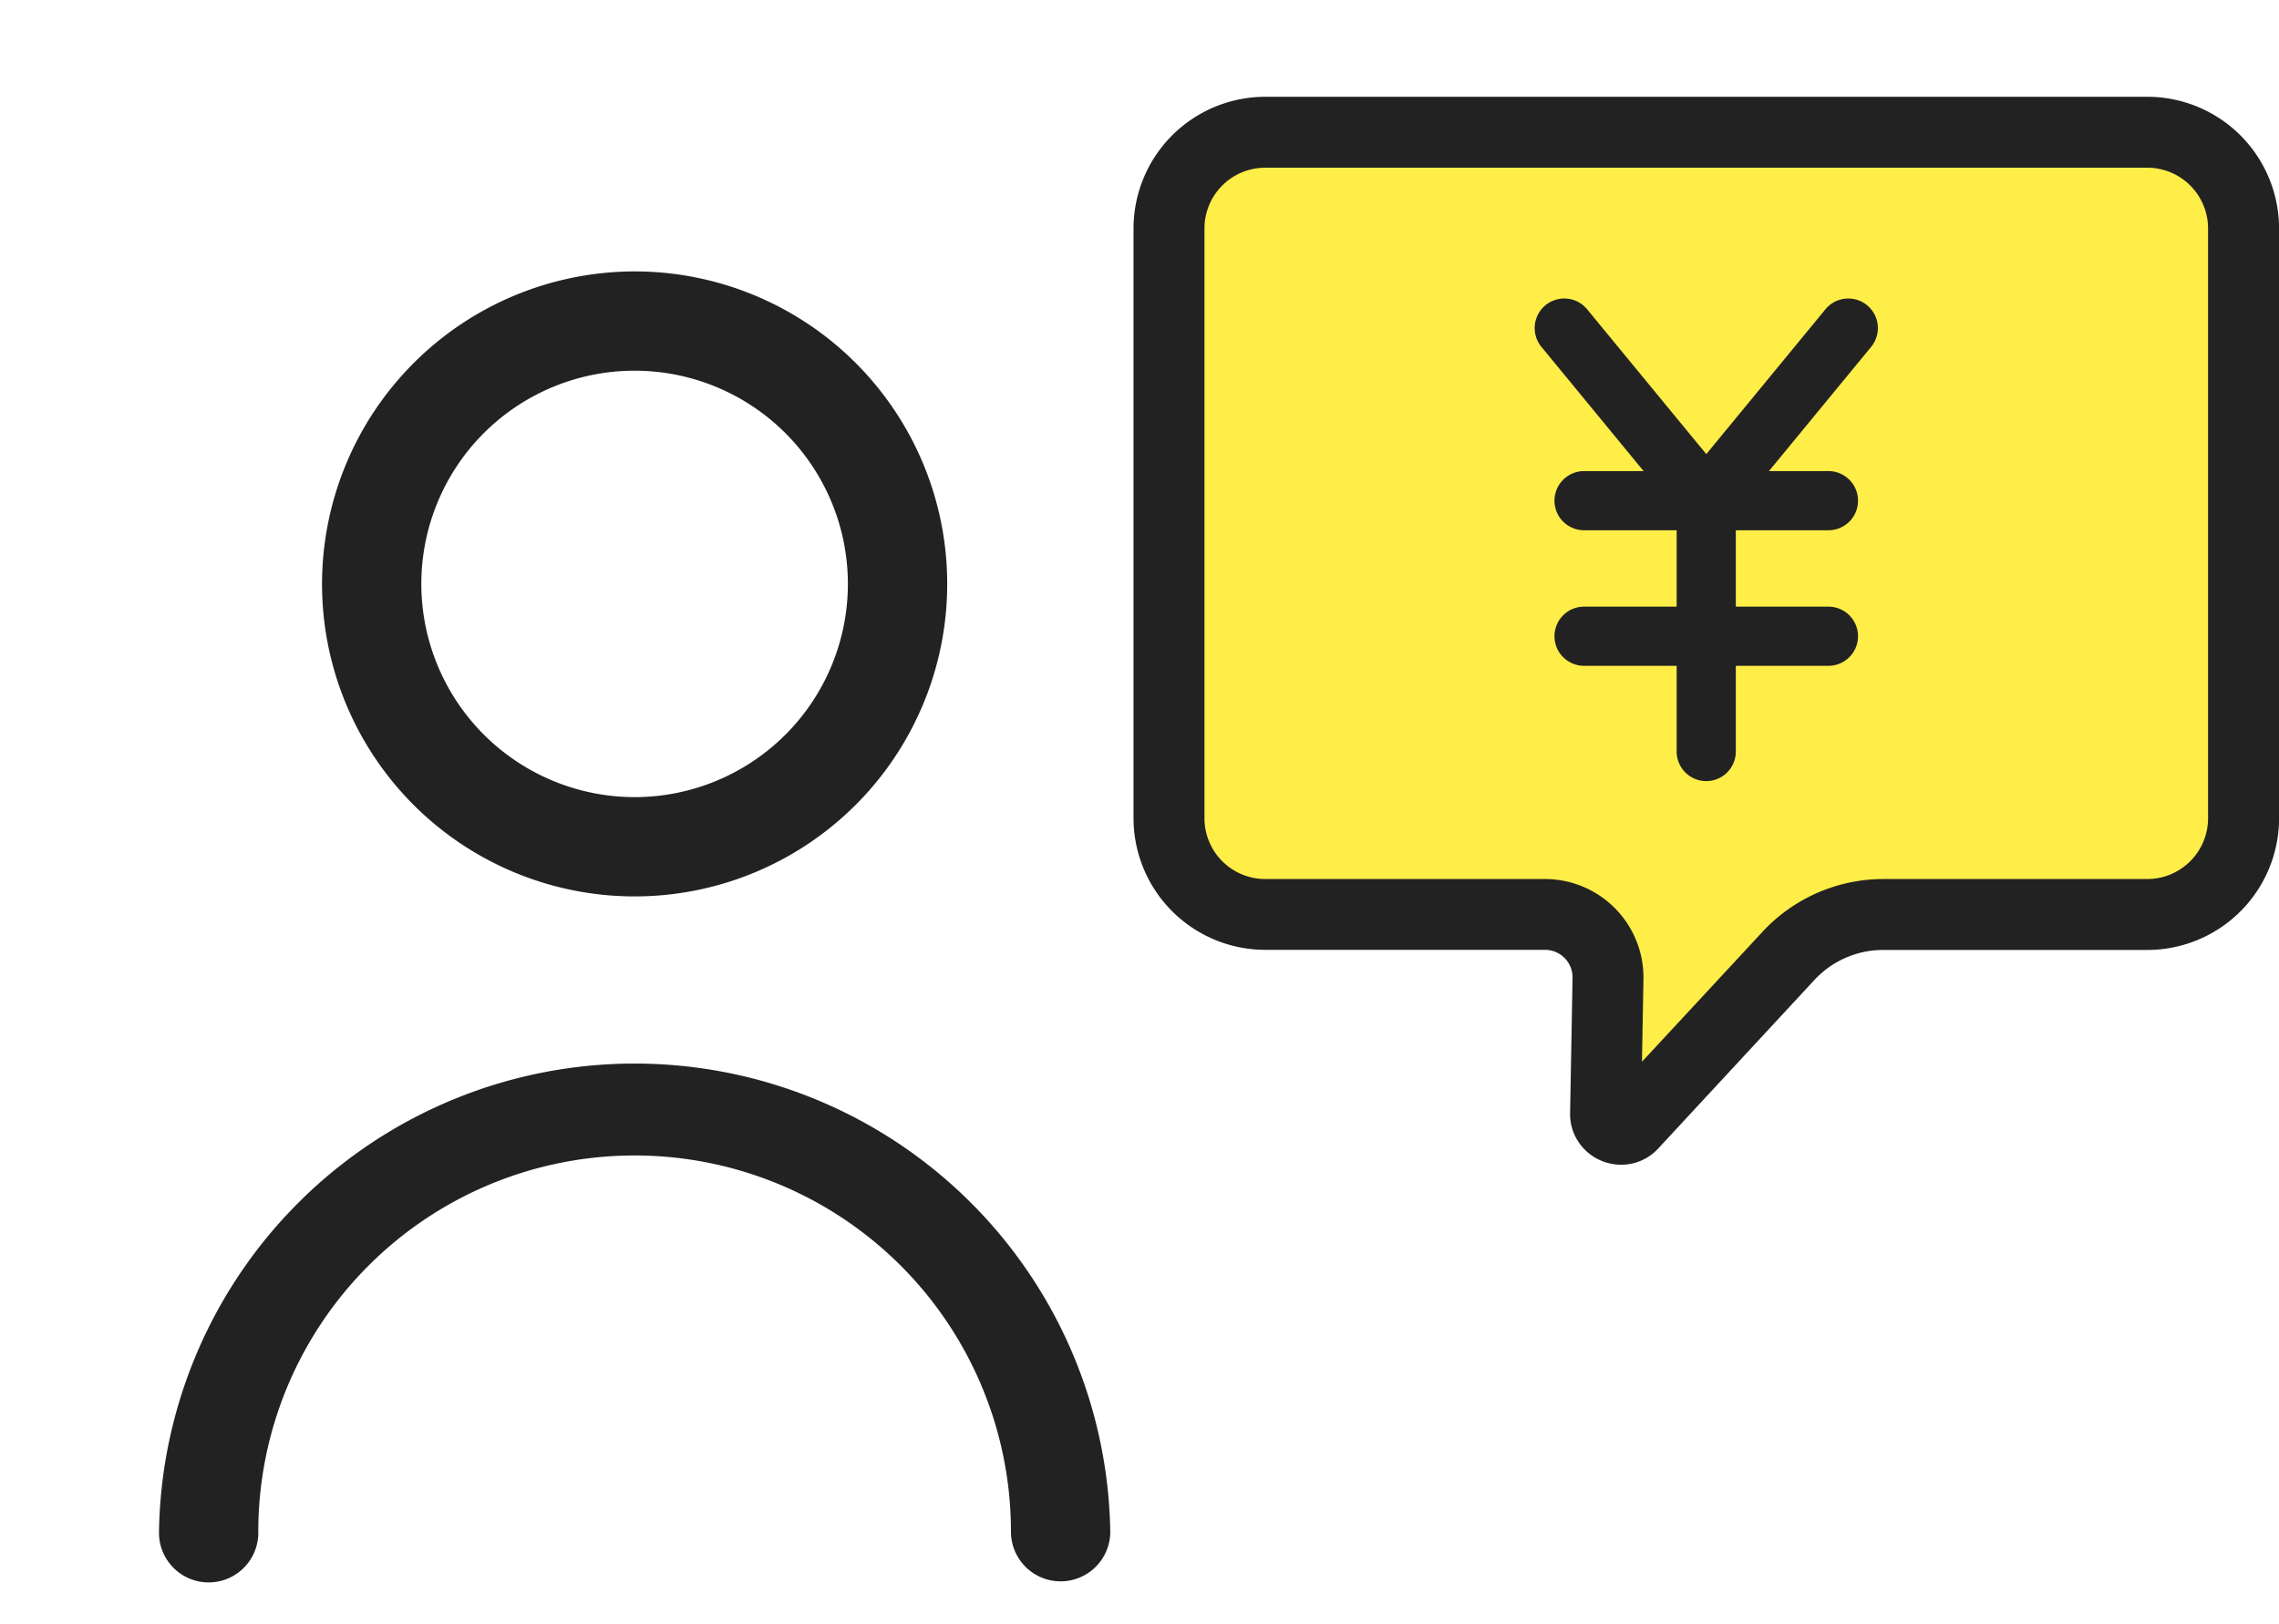
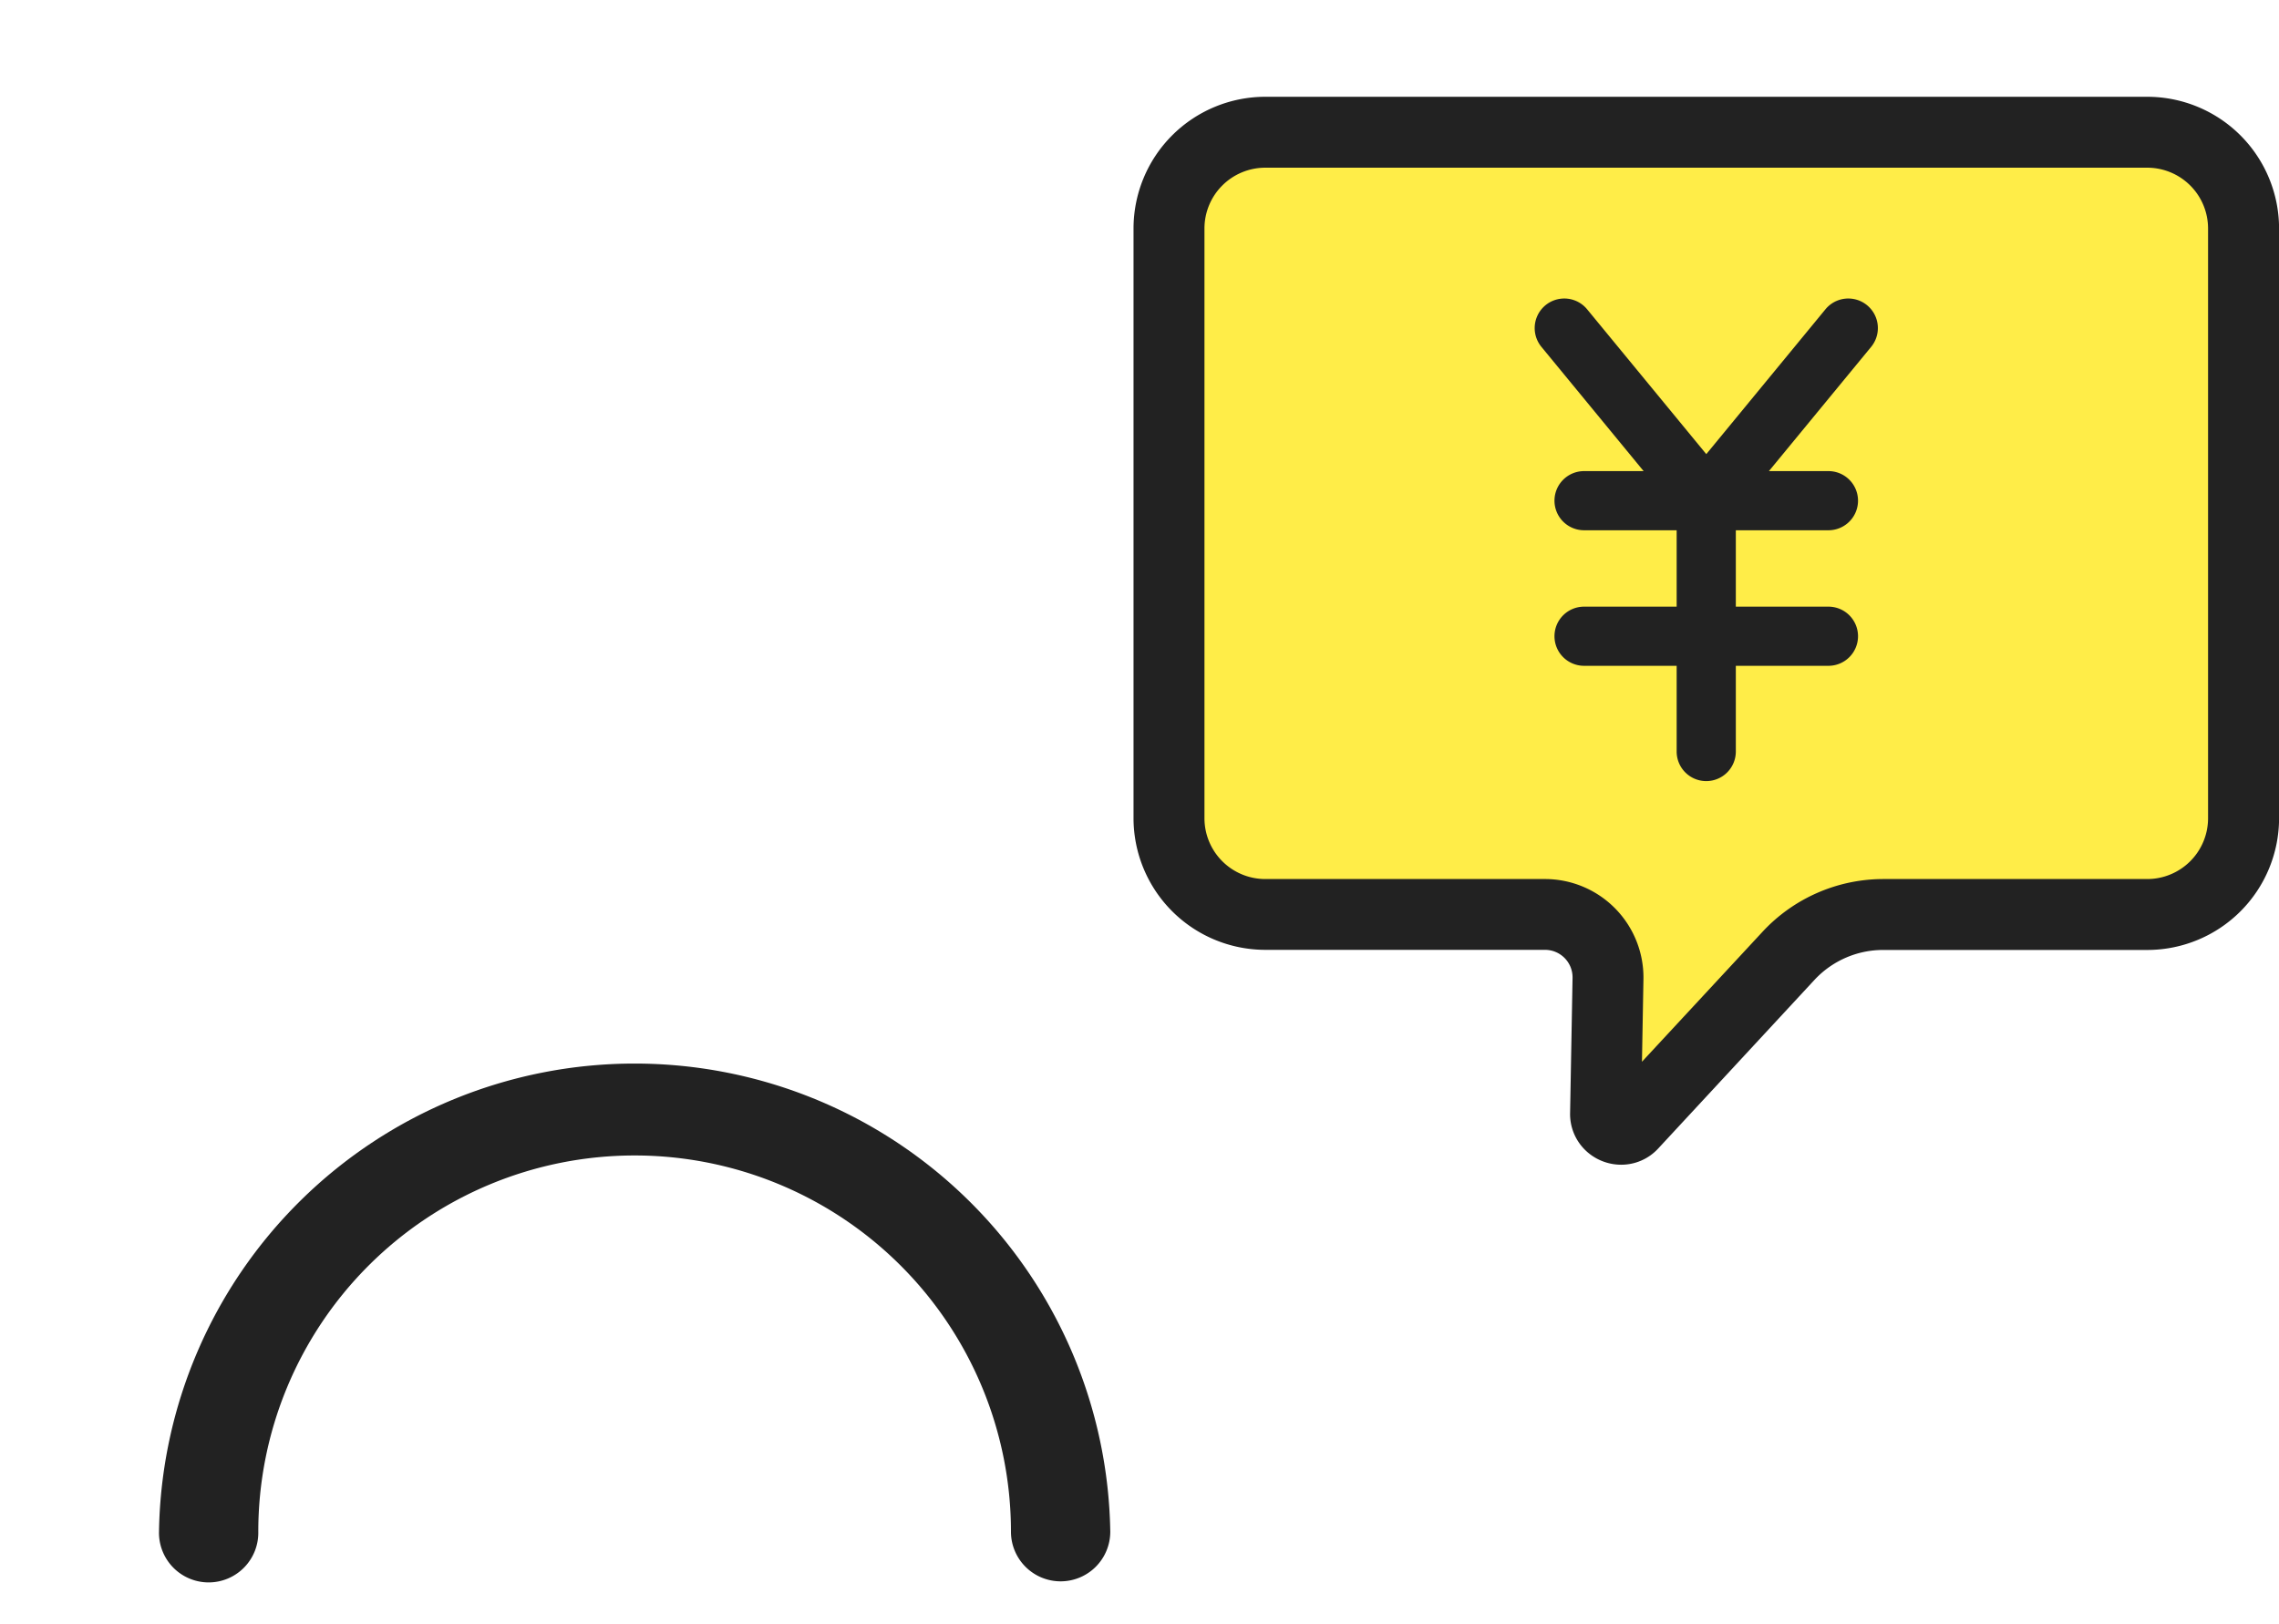
<svg xmlns="http://www.w3.org/2000/svg" width="98.213" height="70" viewBox="0 0 98.213 70">
  <defs>
    <clipPath id="a">
      <rect width="98.213" height="70" fill="none" />
    </clipPath>
  </defs>
  <g clip-path="url(#a)">
    <path d="M184.4,16.094H146.385a4.147,4.147,0,0,0-4.147,4.147V45.668a4.147,4.147,0,0,0,4.147,4.147h12.056a2.717,2.717,0,0,1,2.716,2.766l-.106,5.819a.664.664,0,0,0,1.151.464l6.734-7.268a5.556,5.556,0,0,1,4.075-1.78H184.4a4.147,4.147,0,0,0,4.147-4.147V20.241a4.147,4.147,0,0,0-4.147-4.147" transform="translate(-91.863 -10.394)" fill="#ffed48" />
    <path d="M143.6,11.779h38.017a5.682,5.682,0,0,1,5.675,5.675V42.881a5.682,5.682,0,0,1-5.675,5.676H170.225a4.04,4.04,0,0,0-2.954,1.29l-6.734,7.268a2.164,2.164,0,0,1-1.6.7,2.22,2.22,0,0,1-1.575-.66,2.171,2.171,0,0,1-.623-1.574l.106-5.819a1.188,1.188,0,0,0-1.188-1.21H143.6a5.682,5.682,0,0,1-5.675-5.676V17.454A5.682,5.682,0,0,1,143.6,11.779ZM181.614,45.5a2.622,2.622,0,0,0,2.618-2.619V17.454a2.621,2.621,0,0,0-2.618-2.618H143.6a2.621,2.621,0,0,0-2.618,2.618V42.881A2.622,2.622,0,0,0,143.6,45.5h12.056a4.245,4.245,0,0,1,4.244,4.321l-.064,3.555,5.2-5.607a7.106,7.106,0,0,1,5.2-2.269Z" transform="translate(-89.076 -7.607)" fill="#222" />
    <path d="M194.113,46.3a1.275,1.275,0,0,1-.985-.465L187,38.383a1.275,1.275,0,0,1,1.969-1.62l5.146,6.256,5.146-6.256a1.275,1.275,0,0,1,1.969,1.62L195.1,45.835A1.275,1.275,0,0,1,194.113,46.3Z" transform="translate(-120.583 -23.443)" fill="#222" />
    <path d="M8.206-1.05H-2.325A1.275,1.275,0,0,1-3.6-2.325,1.275,1.275,0,0,1-2.325-3.6H8.206A1.275,1.275,0,0,1,9.481-2.325,1.275,1.275,0,0,1,8.206-1.05Z" transform="translate(70.59 23.908)" fill="#222" />
    <path d="M8.206-1.05H-2.325A1.275,1.275,0,0,1-3.6-2.325,1.275,1.275,0,0,1-2.325-3.6H8.206A1.275,1.275,0,0,1,9.481-2.325,1.275,1.275,0,0,1,8.206-1.05Z" transform="translate(70.59 29.751)" fill="#222" />
    <path d="M-2.325,9.763A1.275,1.275,0,0,1-3.6,8.488V-2.325A1.275,1.275,0,0,1-2.325-3.6,1.275,1.275,0,0,1-1.05-2.325V8.488A1.275,1.275,0,0,1-2.325,9.763Z" transform="translate(75.855 23.908)" fill="#222" />
    <g transform="translate(-683.563 -1581.305)">
-       <path d="M9.155-4.315A13.471,13.471,0,1,1-4.315,9.155,13.486,13.486,0,0,1,9.155-4.315Zm0,22.662A9.191,9.191,0,1,0-.036,9.155,9.2,9.2,0,0,0,9.155,18.347Z" transform="translate(701.756 1597.32)" fill="#222" />
      <path d="M38.855,211.722a2.14,2.14,0,0,1-2.14-2.14,16.218,16.218,0,0,0-32.436,0,2.14,2.14,0,1,1-4.279,0,20.5,20.5,0,0,1,40.995,0A2.14,2.14,0,0,1,38.855,211.722Z" transform="translate(690.415 1437.75)" fill="#222" />
    </g>
  </g>
</svg>